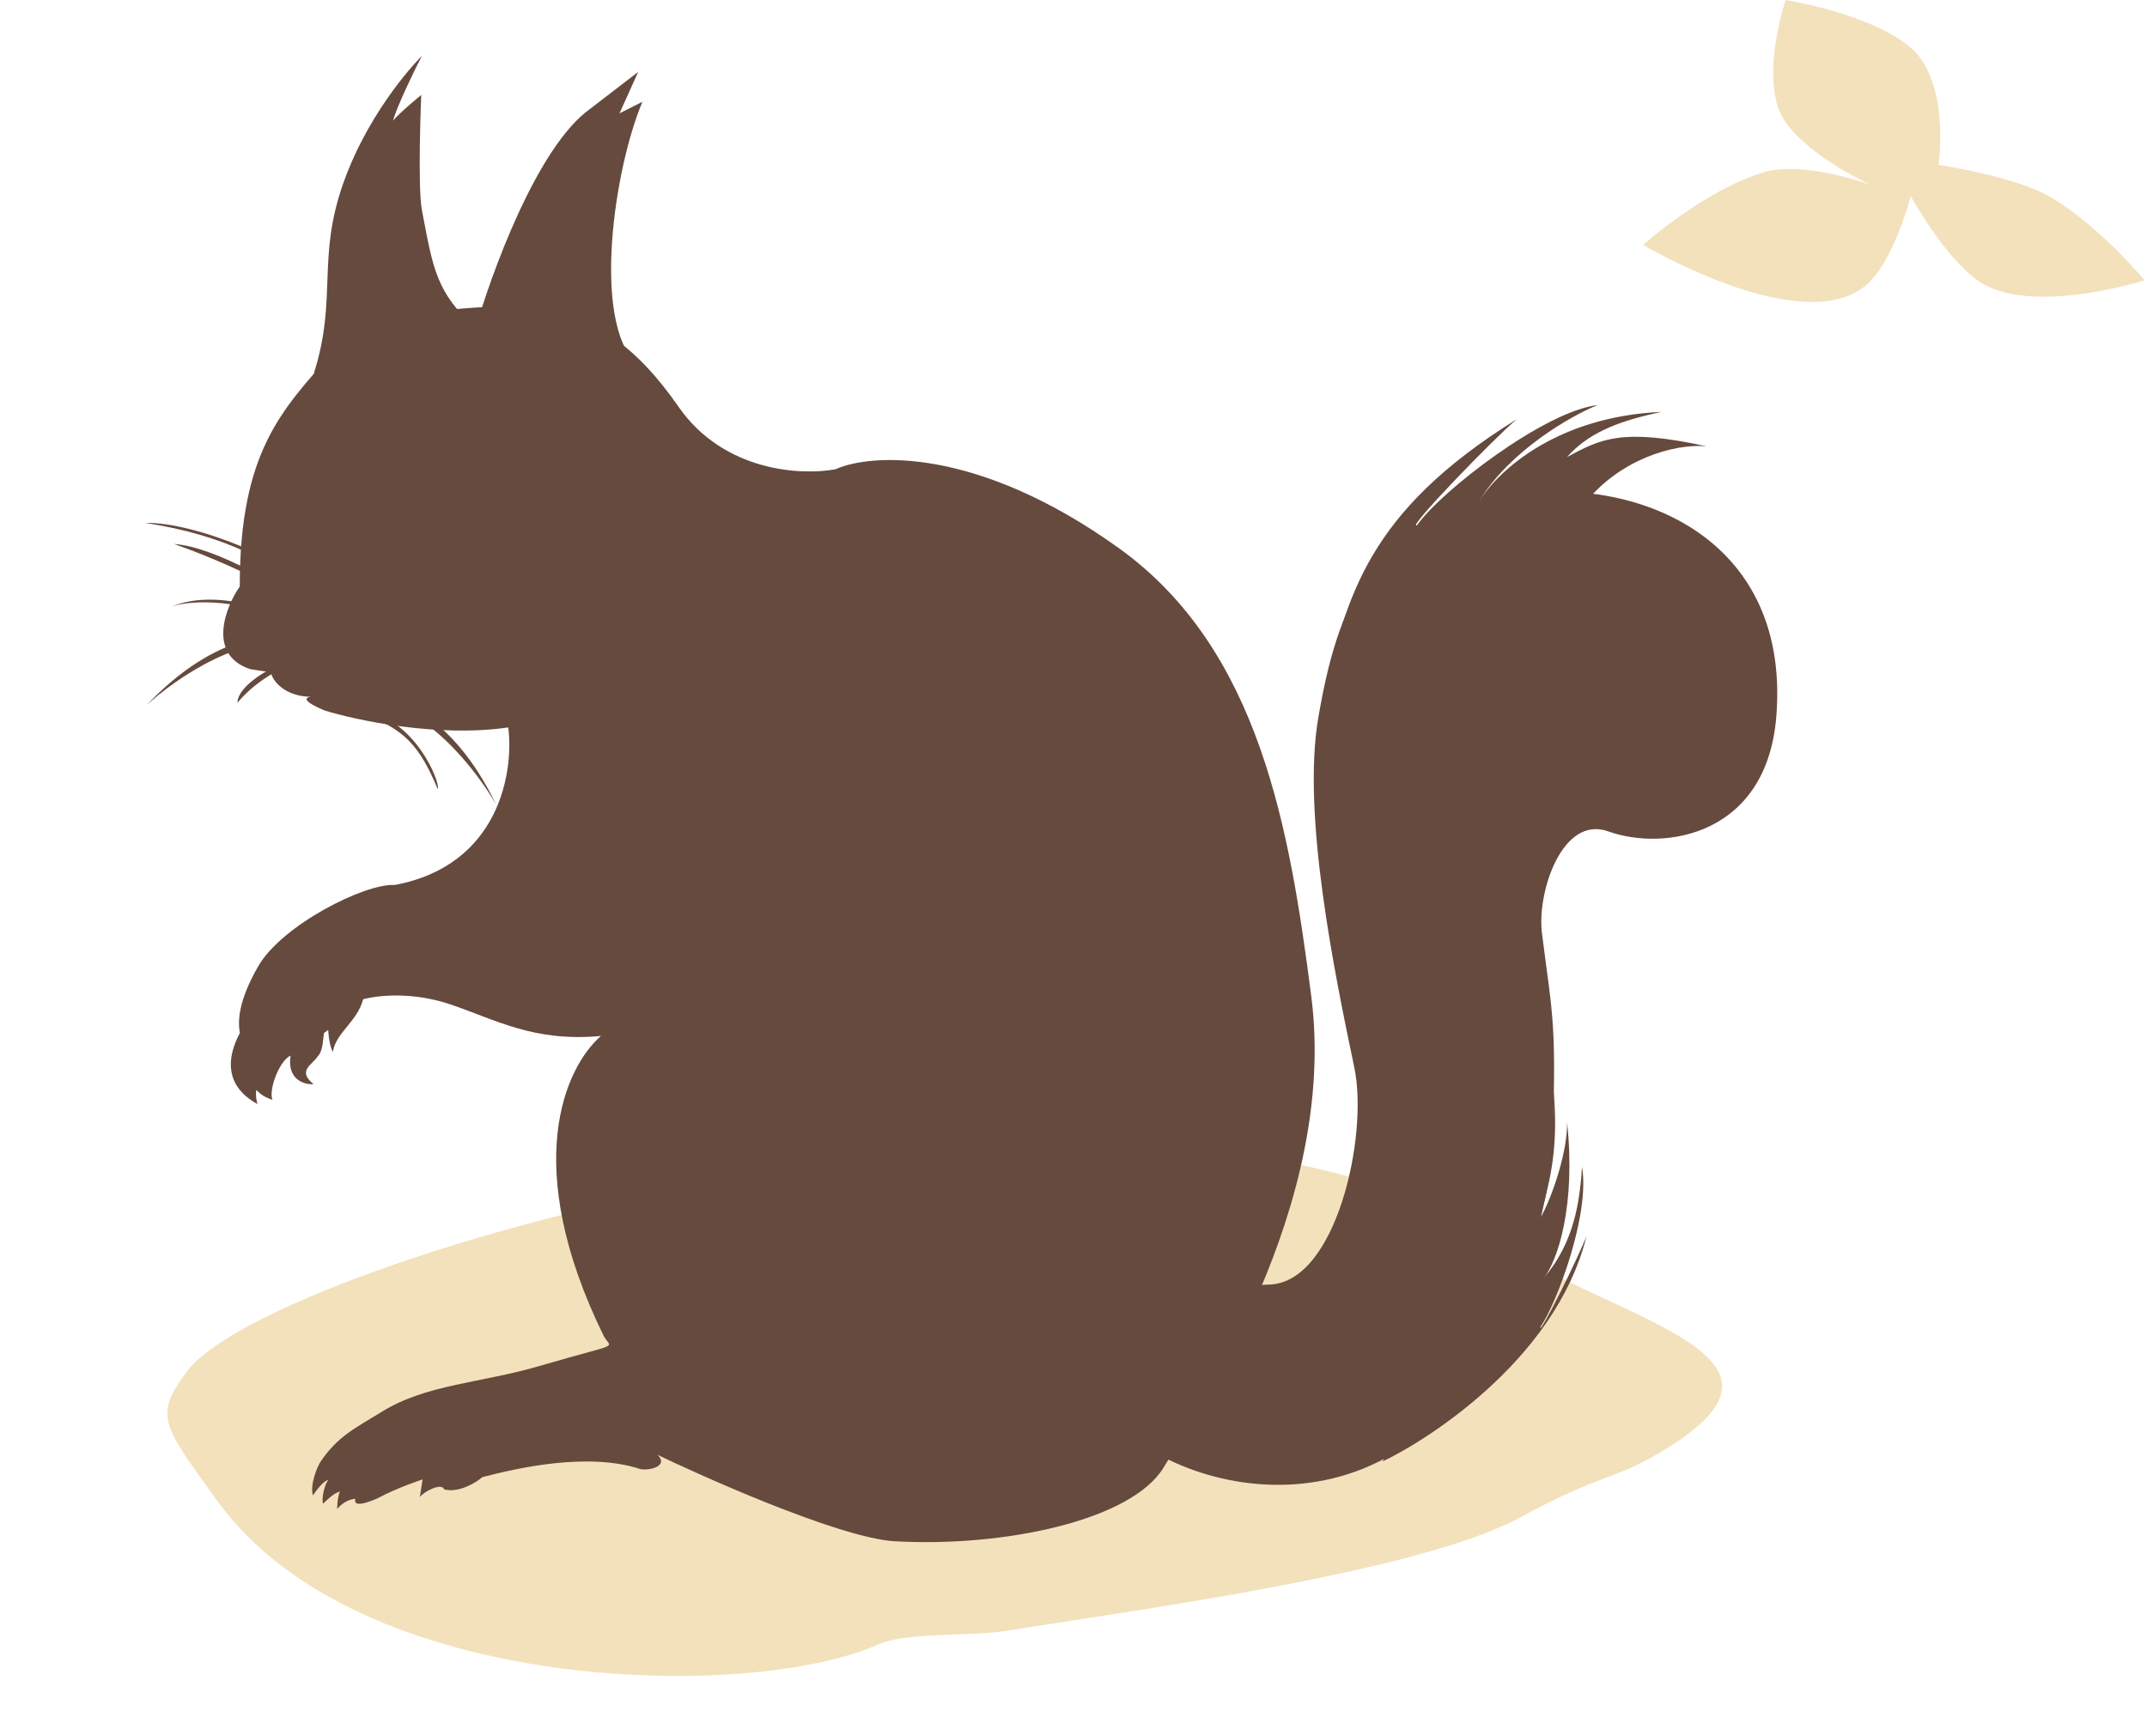
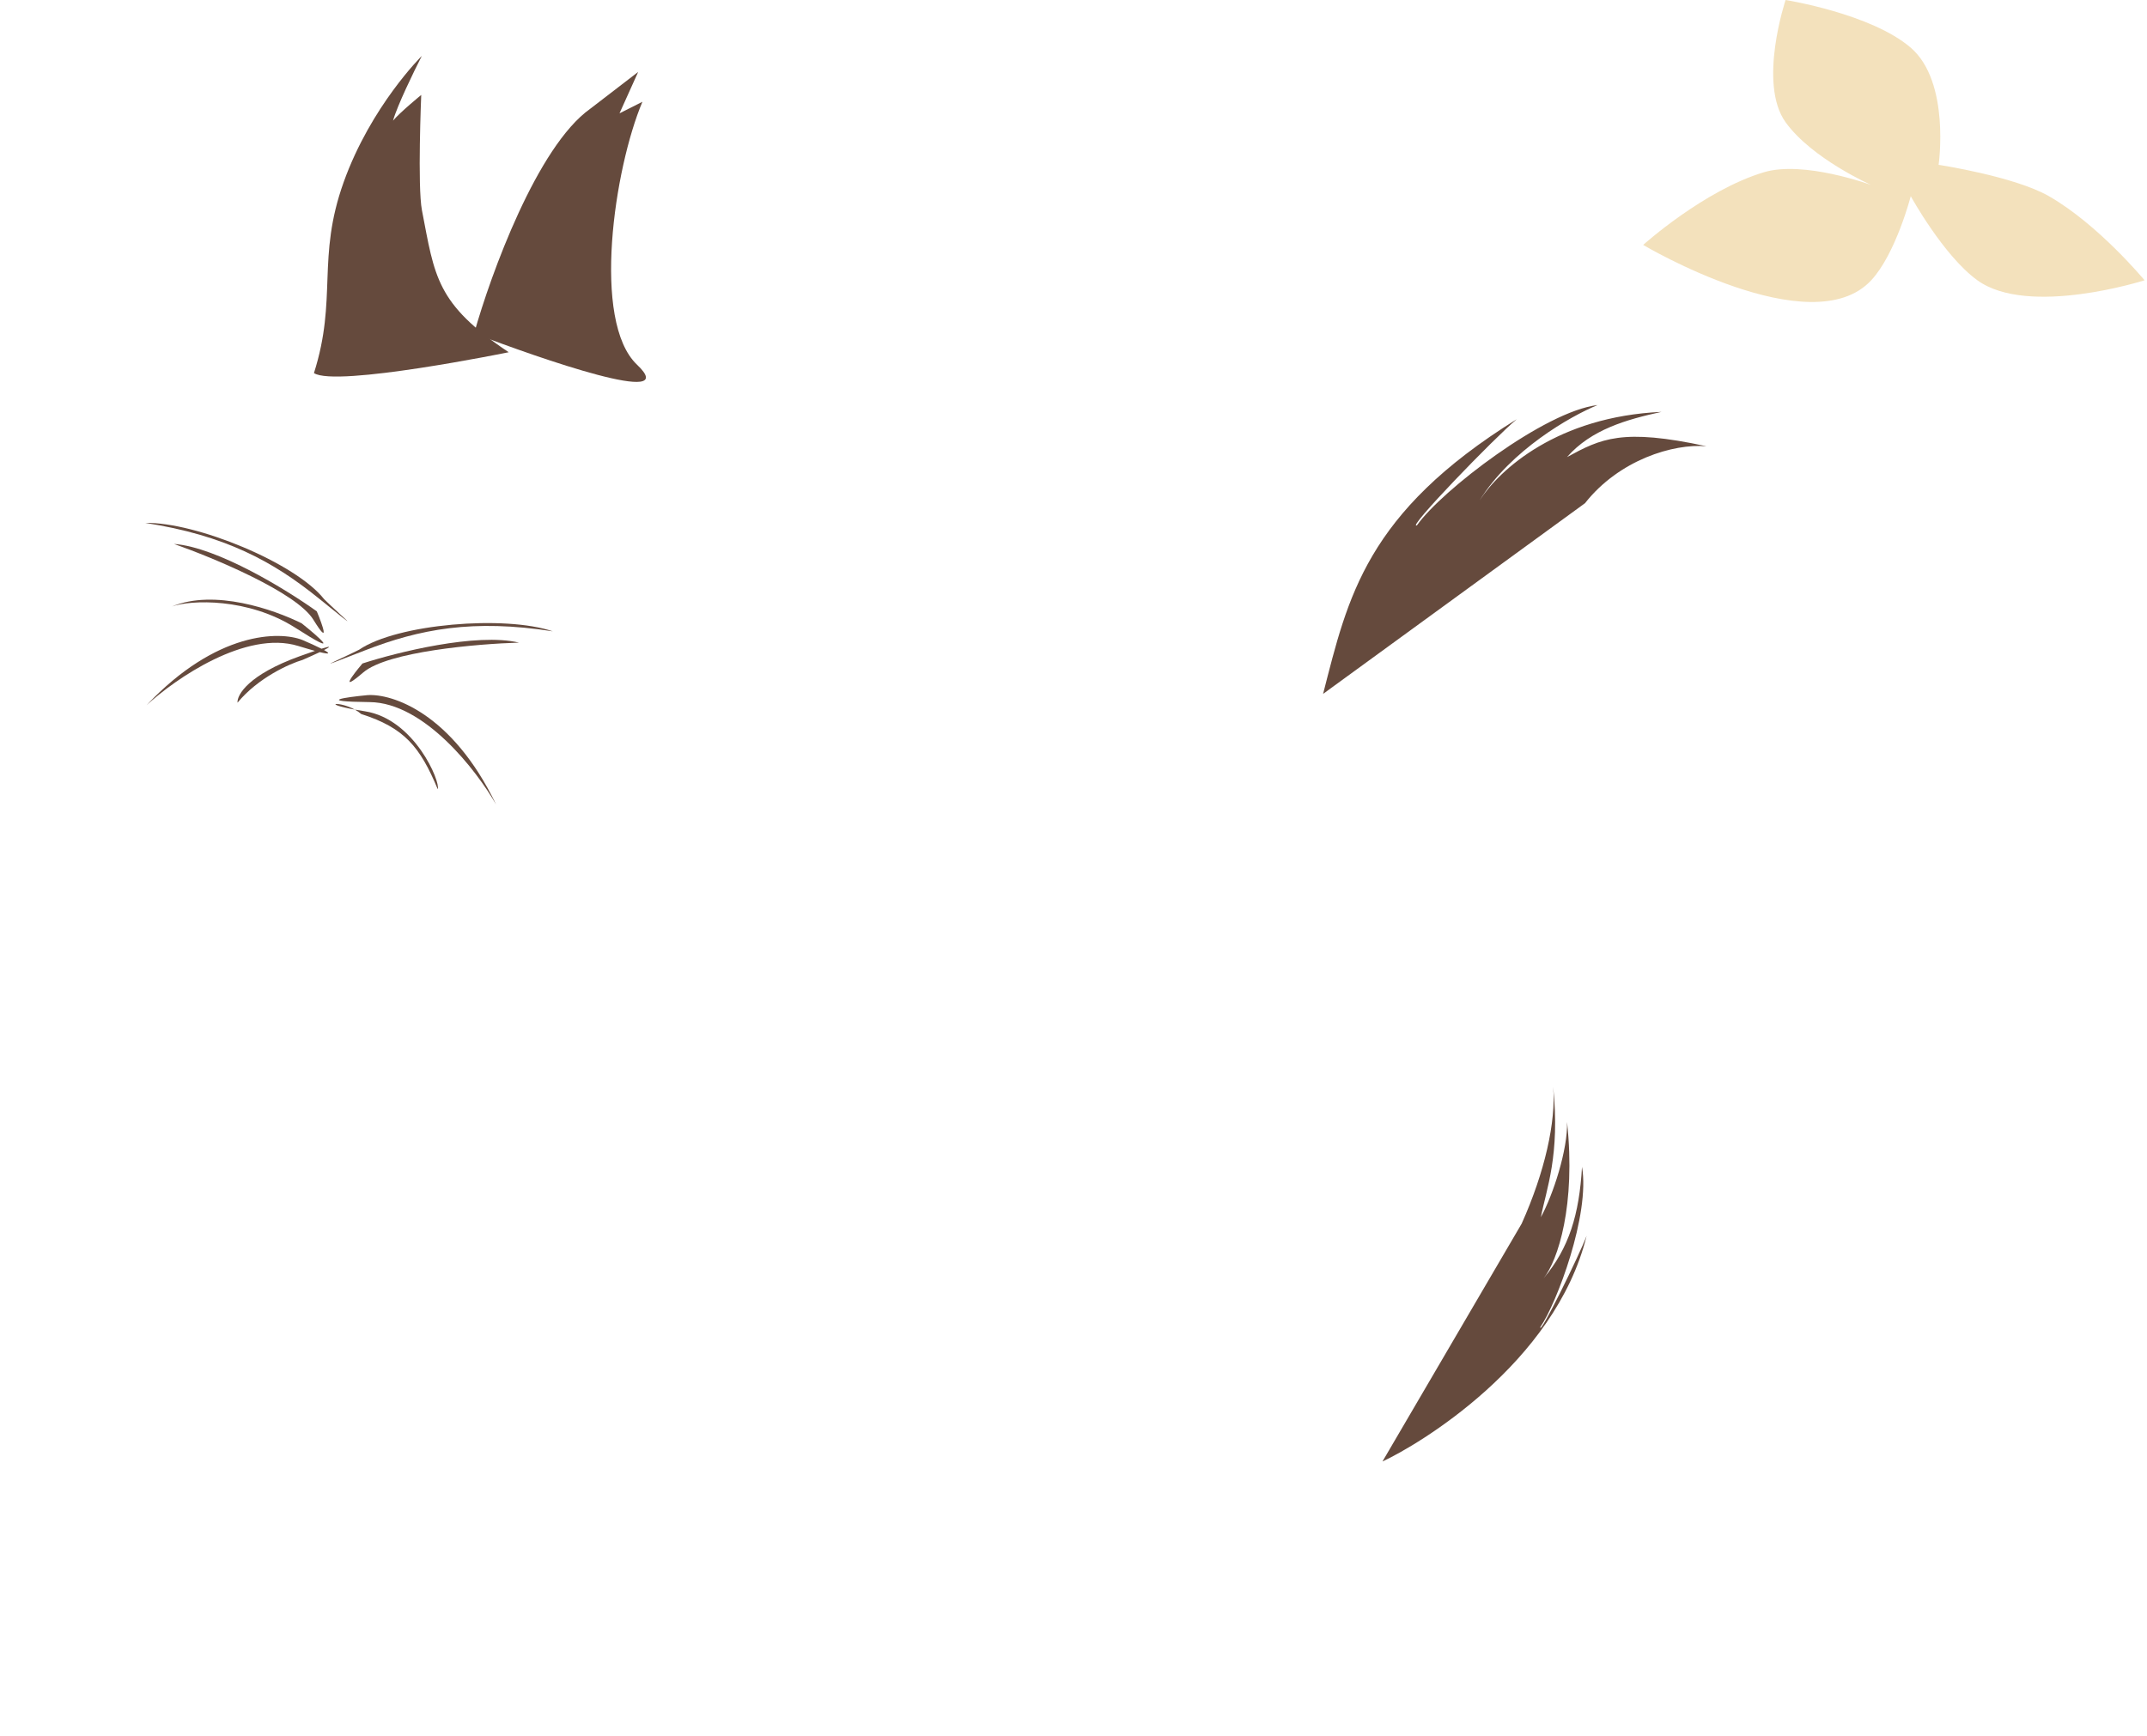
<svg xmlns="http://www.w3.org/2000/svg" width="277" height="224" viewBox="0 0 277 224" fill="none">
-   <path d="M215.686 186.514C234.481 174.454 208.203 170.475 191.006 159.255C147.461 130.842 34.624 162.174 23.976 177.162C20.072 182.656 20.621 183.514 28.134 193.832C46.345 218.844 96.842 219.595 113.317 212.217C116.897 210.614 125.308 211.193 129.625 210.495C145.519 207.925 182.913 202.999 196.036 195.873C207.538 189.626 208.298 191.255 215.686 186.514Z" fill="#F3E1BC" />
  <path d="M170.702 89.548C173.907 77.075 176.19 66.218 195.69 54.1C192.934 56.378 181.308 68.387 182.806 67.804C185.936 63.336 199.309 53.068 206.116 52.274C202.63 53.702 194.899 58.102 190.889 64.59C193.45 60.598 200.967 53.761 214.359 53.154C209.85 54.144 205.292 55.425 202.173 58.987C206.56 56.609 209.27 55.229 220.165 57.592C215.889 57.219 208.889 59.354 204.493 64.939L170.702 89.548Z" fill="#654A3D" />
  <path d="M178.363 188.607C182.922 186.51 200.627 176.009 204.7 159.485C203.798 161.907 198.61 172.489 198.722 171.273C200.831 168.235 205.171 156.722 204.107 150.588C203.75 156.722 202.438 161.079 199.137 164.986C201.006 162.68 203.326 155.5 202.177 144.803C202.281 148.347 200.386 154.192 198.798 157.083C199.513 153.418 201.294 149.089 200.386 140.253C200.769 144.732 199.302 151.28 196.317 157.924L178.363 188.607Z" fill="#654A3D" />
  <path d="M76.148 14.038C69.312 18.899 63.316 35.385 61.173 43.021C69.696 46.296 88.09 52.665 82.192 47.07C76.296 41.475 79.255 21.71 82.883 13.136L79.927 14.626L82.335 9.283L76.148 14.038Z" fill="#654A3D" />
-   <path d="M200.176 150.116C192.422 197.739 160.781 195.421 147.515 186.517L145.221 182.125L144.851 174.017C155.186 171.704 150.743 166.186 163.791 165.777C172.404 165.507 176.577 146.573 174.733 137.783C172.159 125.509 167.958 105.083 170.074 92.682C172.598 77.893 176.875 67.901 192.995 64.289C209.116 60.676 231.116 68.156 229.178 92.439C227.948 107.854 214.744 109.893 207.484 107.292C201.568 105.171 198.271 115.141 198.938 120.435C200.326 131.448 200.934 131.996 200.176 150.116Z" fill="#654A3D" />
  <path d="M18.741 67.483C25.25 67.357 38.148 72.639 41.828 77.338C44.134 79.594 47.511 82.395 41.134 77.23C35.193 72.419 29.023 69.082 18.741 67.483Z" fill="#654A3D" />
  <path d="M22.446 70.196C28.073 70.616 37.076 76.172 40.874 78.898C41.634 80.724 42.607 83.493 40.423 79.966C38.24 76.438 27.528 71.983 22.446 70.196Z" fill="#654A3D" />
  <path d="M22.186 78.268C27.664 75.989 35.315 78.65 38.926 80.445C41.204 82.269 44.232 84.942 38.123 81.031C32.014 77.121 24.597 77.409 22.186 78.268Z" fill="#654A3D" />
  <path d="M18.926 90.996C27.922 81.465 36.069 81.423 39.018 82.594C39.866 82.956 40.812 83.38 41.477 83.719C42.825 83.294 42.618 83.482 41.806 83.892C42.542 84.297 42.659 84.503 41.258 84.16C40.609 84.468 39.789 84.836 39.046 85.16C37.356 85.656 33.309 87.455 30.644 90.684C30.564 89.675 32.061 87.062 38.694 84.678C39.478 84.396 40.118 84.172 40.634 83.997C40.077 83.845 39.365 83.637 38.472 83.363C31.735 81.29 22.634 87.588 18.926 90.996Z" fill="#654A3D" />
  <path d="M71.319 81.473C65.155 79.376 51.263 80.491 46.328 83.85C43.446 85.299 39.379 86.941 47.023 83.958C54.144 81.178 61.036 79.874 71.319 81.473Z" fill="#654A3D" />
  <path d="M66.965 82.933C61.476 81.623 51.21 84.182 46.764 85.625C45.485 87.134 43.717 89.478 46.869 86.78C50.021 84.082 61.579 83.091 66.965 82.933Z" fill="#654A3D" />
-   <path d="M64.76 90.702C60.233 86.867 52.136 87.078 48.15 87.691C45.426 88.738 41.729 90.364 48.737 88.494C55.745 86.624 62.724 89.151 64.76 90.702Z" fill="#654A3D" />
  <path d="M64 103.819C58.324 92.006 50.574 89.491 47.409 89.71C44.568 89.98 40.649 90.537 47.696 90.609C54.744 90.681 61.502 99.445 64 103.819Z" fill="#654A3D" />
  <path d="M46.603 92.147C52.158 93.919 54.196 96.371 56.475 101.848C56.858 100.912 53.472 92.788 47.085 91.795C46.596 91.719 46.163 91.646 45.78 91.576C43.757 90.457 41.349 90.772 45.78 91.576C46.069 91.736 46.351 91.925 46.603 92.147Z" fill="#654A3D" />
-   <path d="M30.935 75.692C30.918 58.284 36.403 52.868 42.861 45.551C45.672 42.368 52.772 40.696 52.772 40.696C52.772 40.696 67.811 37.985 74.667 40.9C77.382 42.602 81.707 44.085 87.55 52.503C93.394 60.92 103.483 61.38 107.798 60.558C112.376 58.498 126.09 57.645 144.322 70.719C162.554 83.794 166.4 107.068 169.173 128.553C172.675 155.674 154.267 182.505 150.134 189.37C146 196.236 129.47 199.698 115.441 198.906C108.051 198.488 89.108 189.832 84.82 187.743C86.302 189.168 83.919 189.799 82.672 189.605C75.87 187.352 66.67 189.47 62.232 190.629C61.41 191.354 59.141 192.709 57.303 192.209C57.017 191.312 54.712 192.446 54.166 193.214L54.523 190.923C54.523 190.923 51.386 191.928 48.6 193.414C45.639 194.661 45.769 193.828 45.834 193.411C44.314 193.601 43.496 194.754 43.496 194.754C43.496 194.754 43.515 193.264 43.852 192.463C43.852 192.463 43.252 192.711 42.924 192.958C42.394 193.357 41.69 194.046 41.69 194.046C41.435 193.495 41.871 191.515 42.384 190.955C41.667 191.184 40.91 192.219 40.365 192.987C39.968 191.432 41.017 189.249 41.22 188.854C43.466 185.364 45.941 184.256 49.24 182.208C55.03 178.615 61.906 178.547 69.793 176.233C80.099 173.209 78.953 174.154 77.933 172.501C67.02 150.282 72.971 137.674 77.533 133.694C77.514 133.696 77.494 133.698 77.474 133.699C68.836 134.489 63.964 131.598 58.098 129.619C53.406 128.036 49.069 128.377 46.85 128.956C46.118 131.831 43.336 133.248 42.947 135.75C42.649 135.253 42.408 134.127 42.344 132.909C42.157 133.054 41.973 133.196 41.791 133.333C41.66 134.54 41.576 135.751 41.011 136.302C40.261 137.466 38.303 138.158 40.449 139.915C39.313 140.005 36.999 139.378 37.49 136.226C37.423 136.264 37.357 136.301 37.292 136.337C35.879 137.258 34.654 140.772 35.153 141.938C34.341 141.669 33.753 141.377 33.075 140.657C32.901 141.471 33.217 142.49 33.217 142.49C32.705 142.126 27.517 139.793 30.944 133.313C30.677 131.763 30.721 129.216 33.318 124.698C36.388 119.359 47.12 113.975 50.916 114.21C64.419 111.703 66.314 99.612 65.574 93.879C56.513 95.2 45.989 92.966 41.86 91.683C38.664 90.333 39.538 89.971 40.114 89.919C36.711 89.901 35.087 87.786 34.961 86.771L32.259 86.35C26.595 84.445 29.208 78.126 30.935 75.692Z" fill="#654A3D" />
  <path d="M44.338 23.508C40.827 33.315 43.561 38.529 40.505 48.148C43.334 50.011 65.634 45.457 65.634 45.457C56.252 39.209 56.09 35.689 54.44 27.15C53.847 24.084 54.346 12.253 54.346 12.253C54.346 12.253 51.638 14.463 50.709 15.57C51.23 13.684 53.4 9.216 54.42 7.217C54.42 7.217 47.85 13.701 44.338 23.508Z" fill="#654A3D" />
  <path d="M246.52 6.156C251.655 10.588 250.114 21.273 250.114 21.273C250.114 21.273 259.846 22.742 264.346 25.318C270.74 28.979 276.686 36.172 276.686 36.172C276.686 36.172 261.718 40.947 255.117 36.172C250.731 33 246.52 25.318 246.52 25.318C246.52 25.318 244.607 32.735 241.419 36.172C233.696 44.499 211.998 31.609 211.998 31.609C211.998 31.609 219.809 24.57 227.55 22.235C232.733 20.671 241.419 23.874 241.419 23.874C241.419 23.874 233.755 20.482 230.372 15.775C226.771 10.766 230.372 0 230.372 0C230.372 0 241.416 1.752 246.52 6.156Z" fill="#F3E1BC" />
</svg>